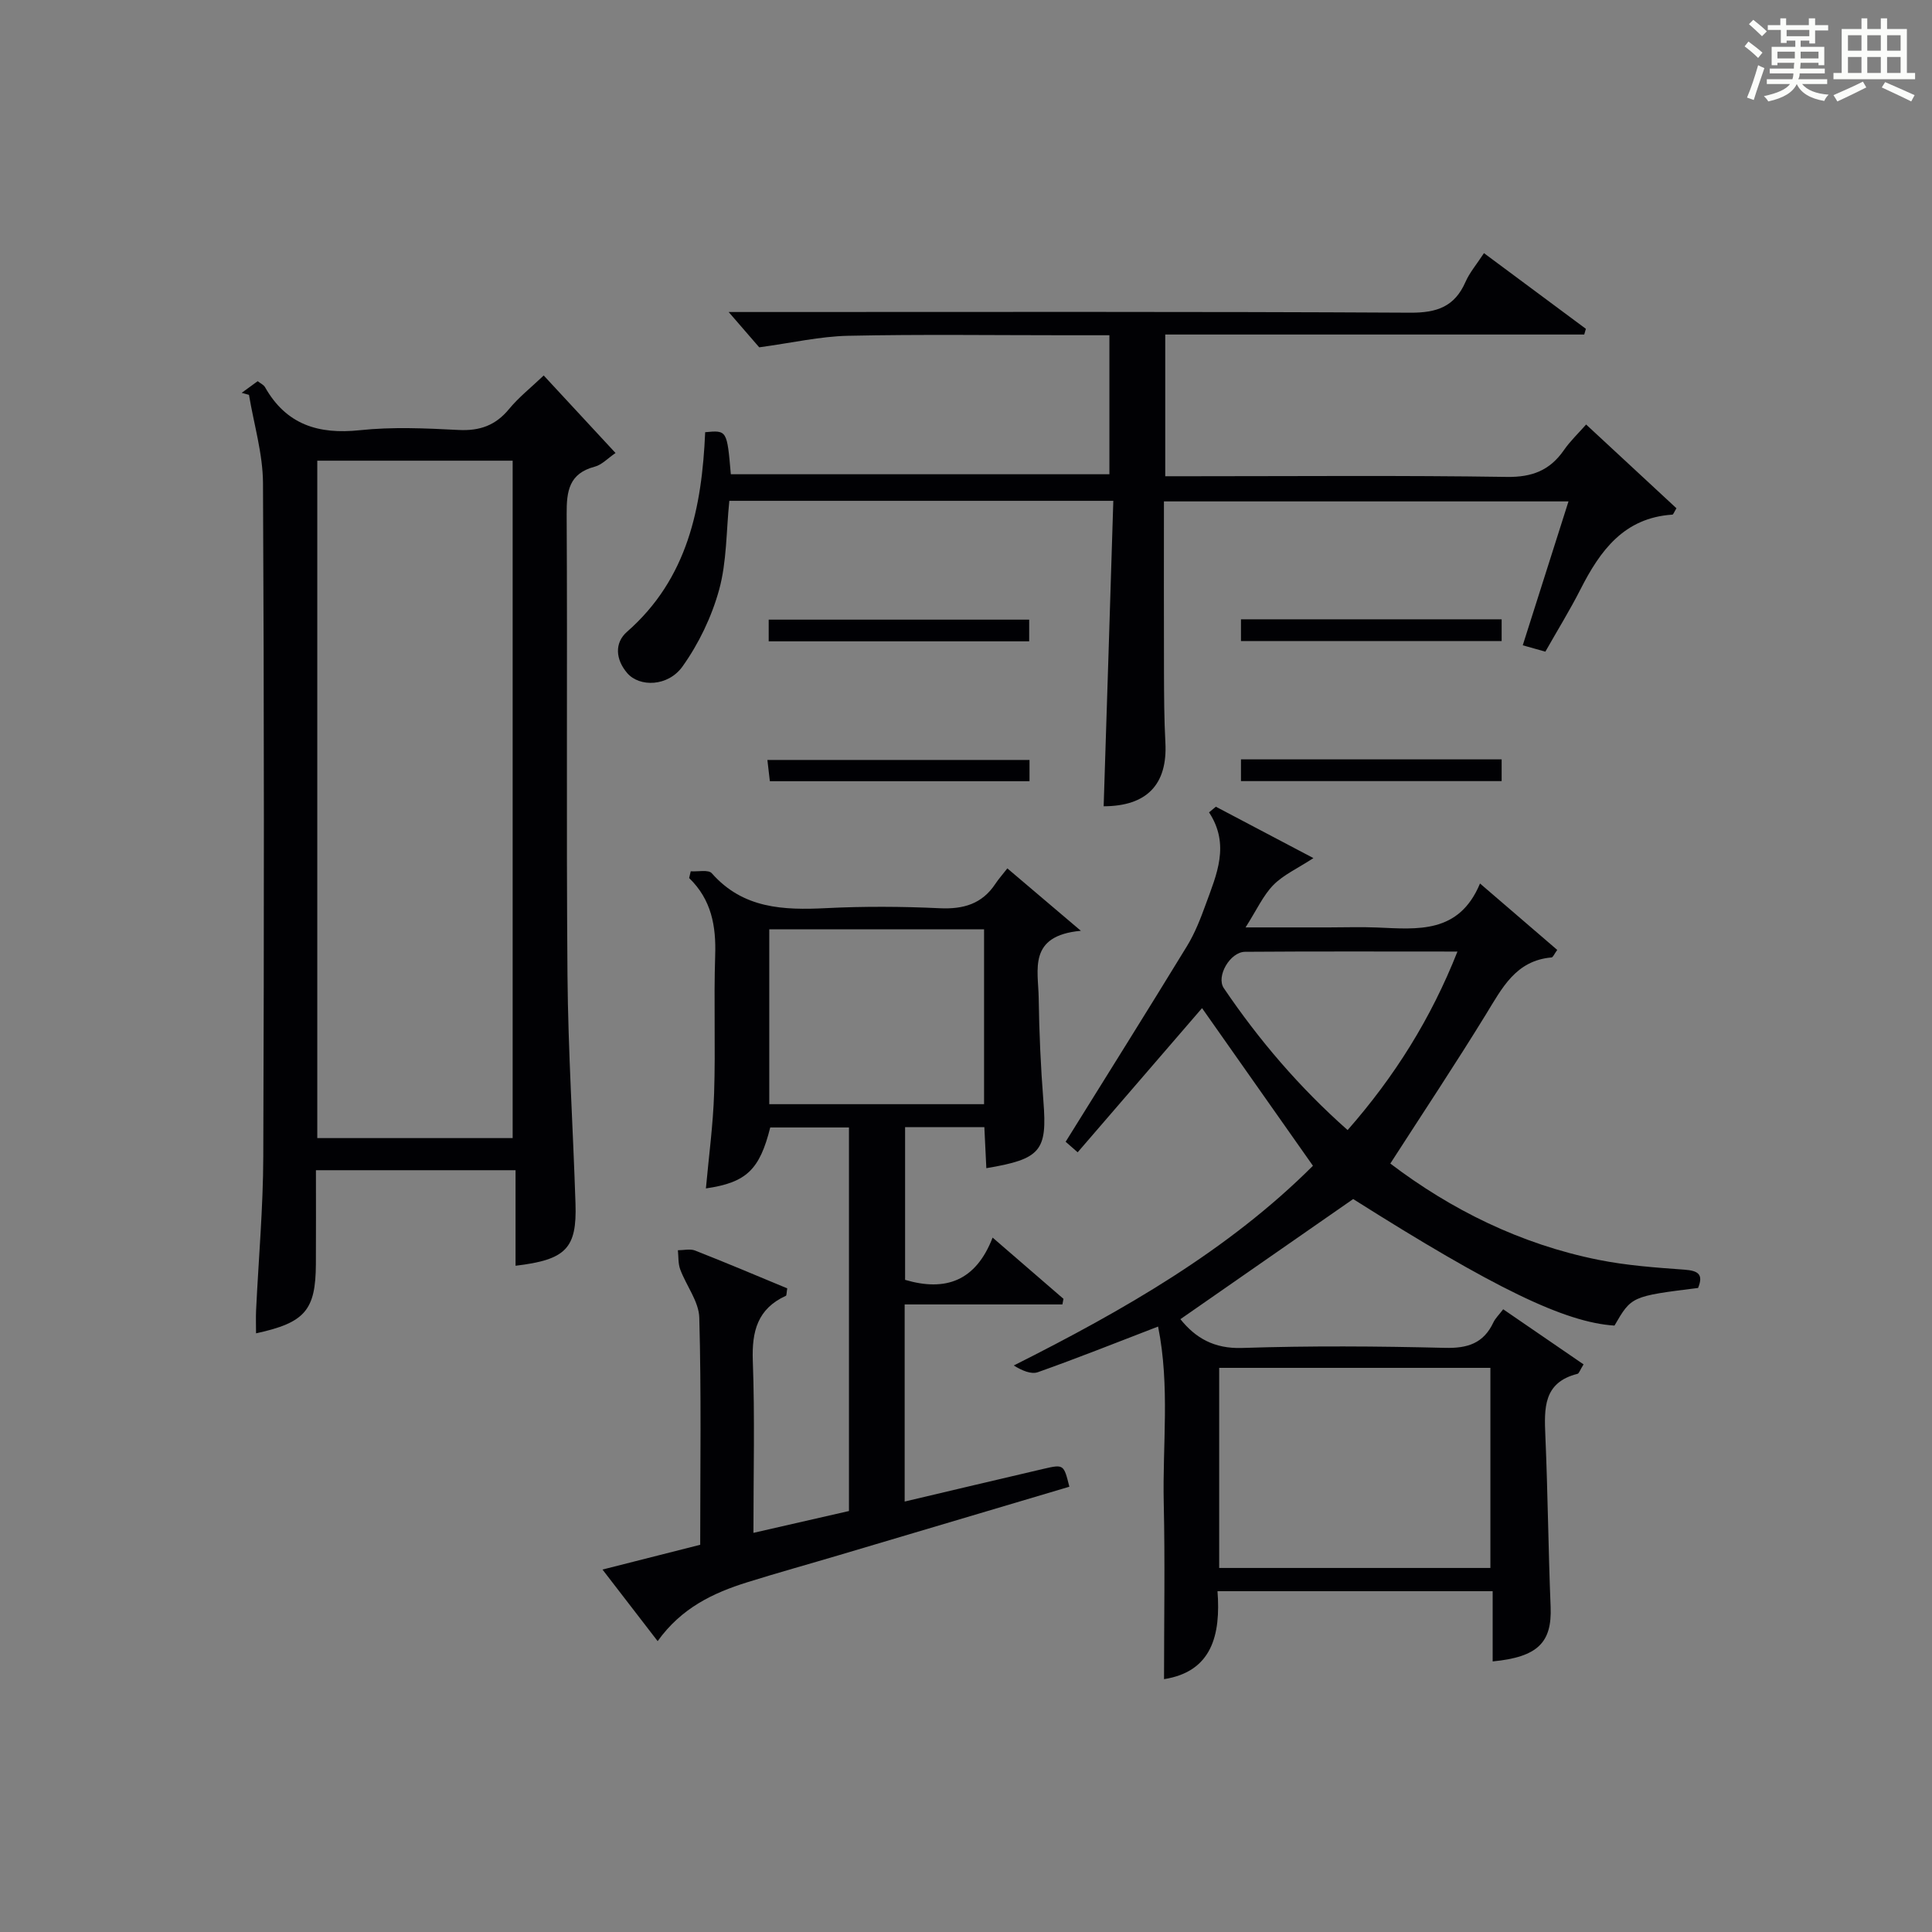
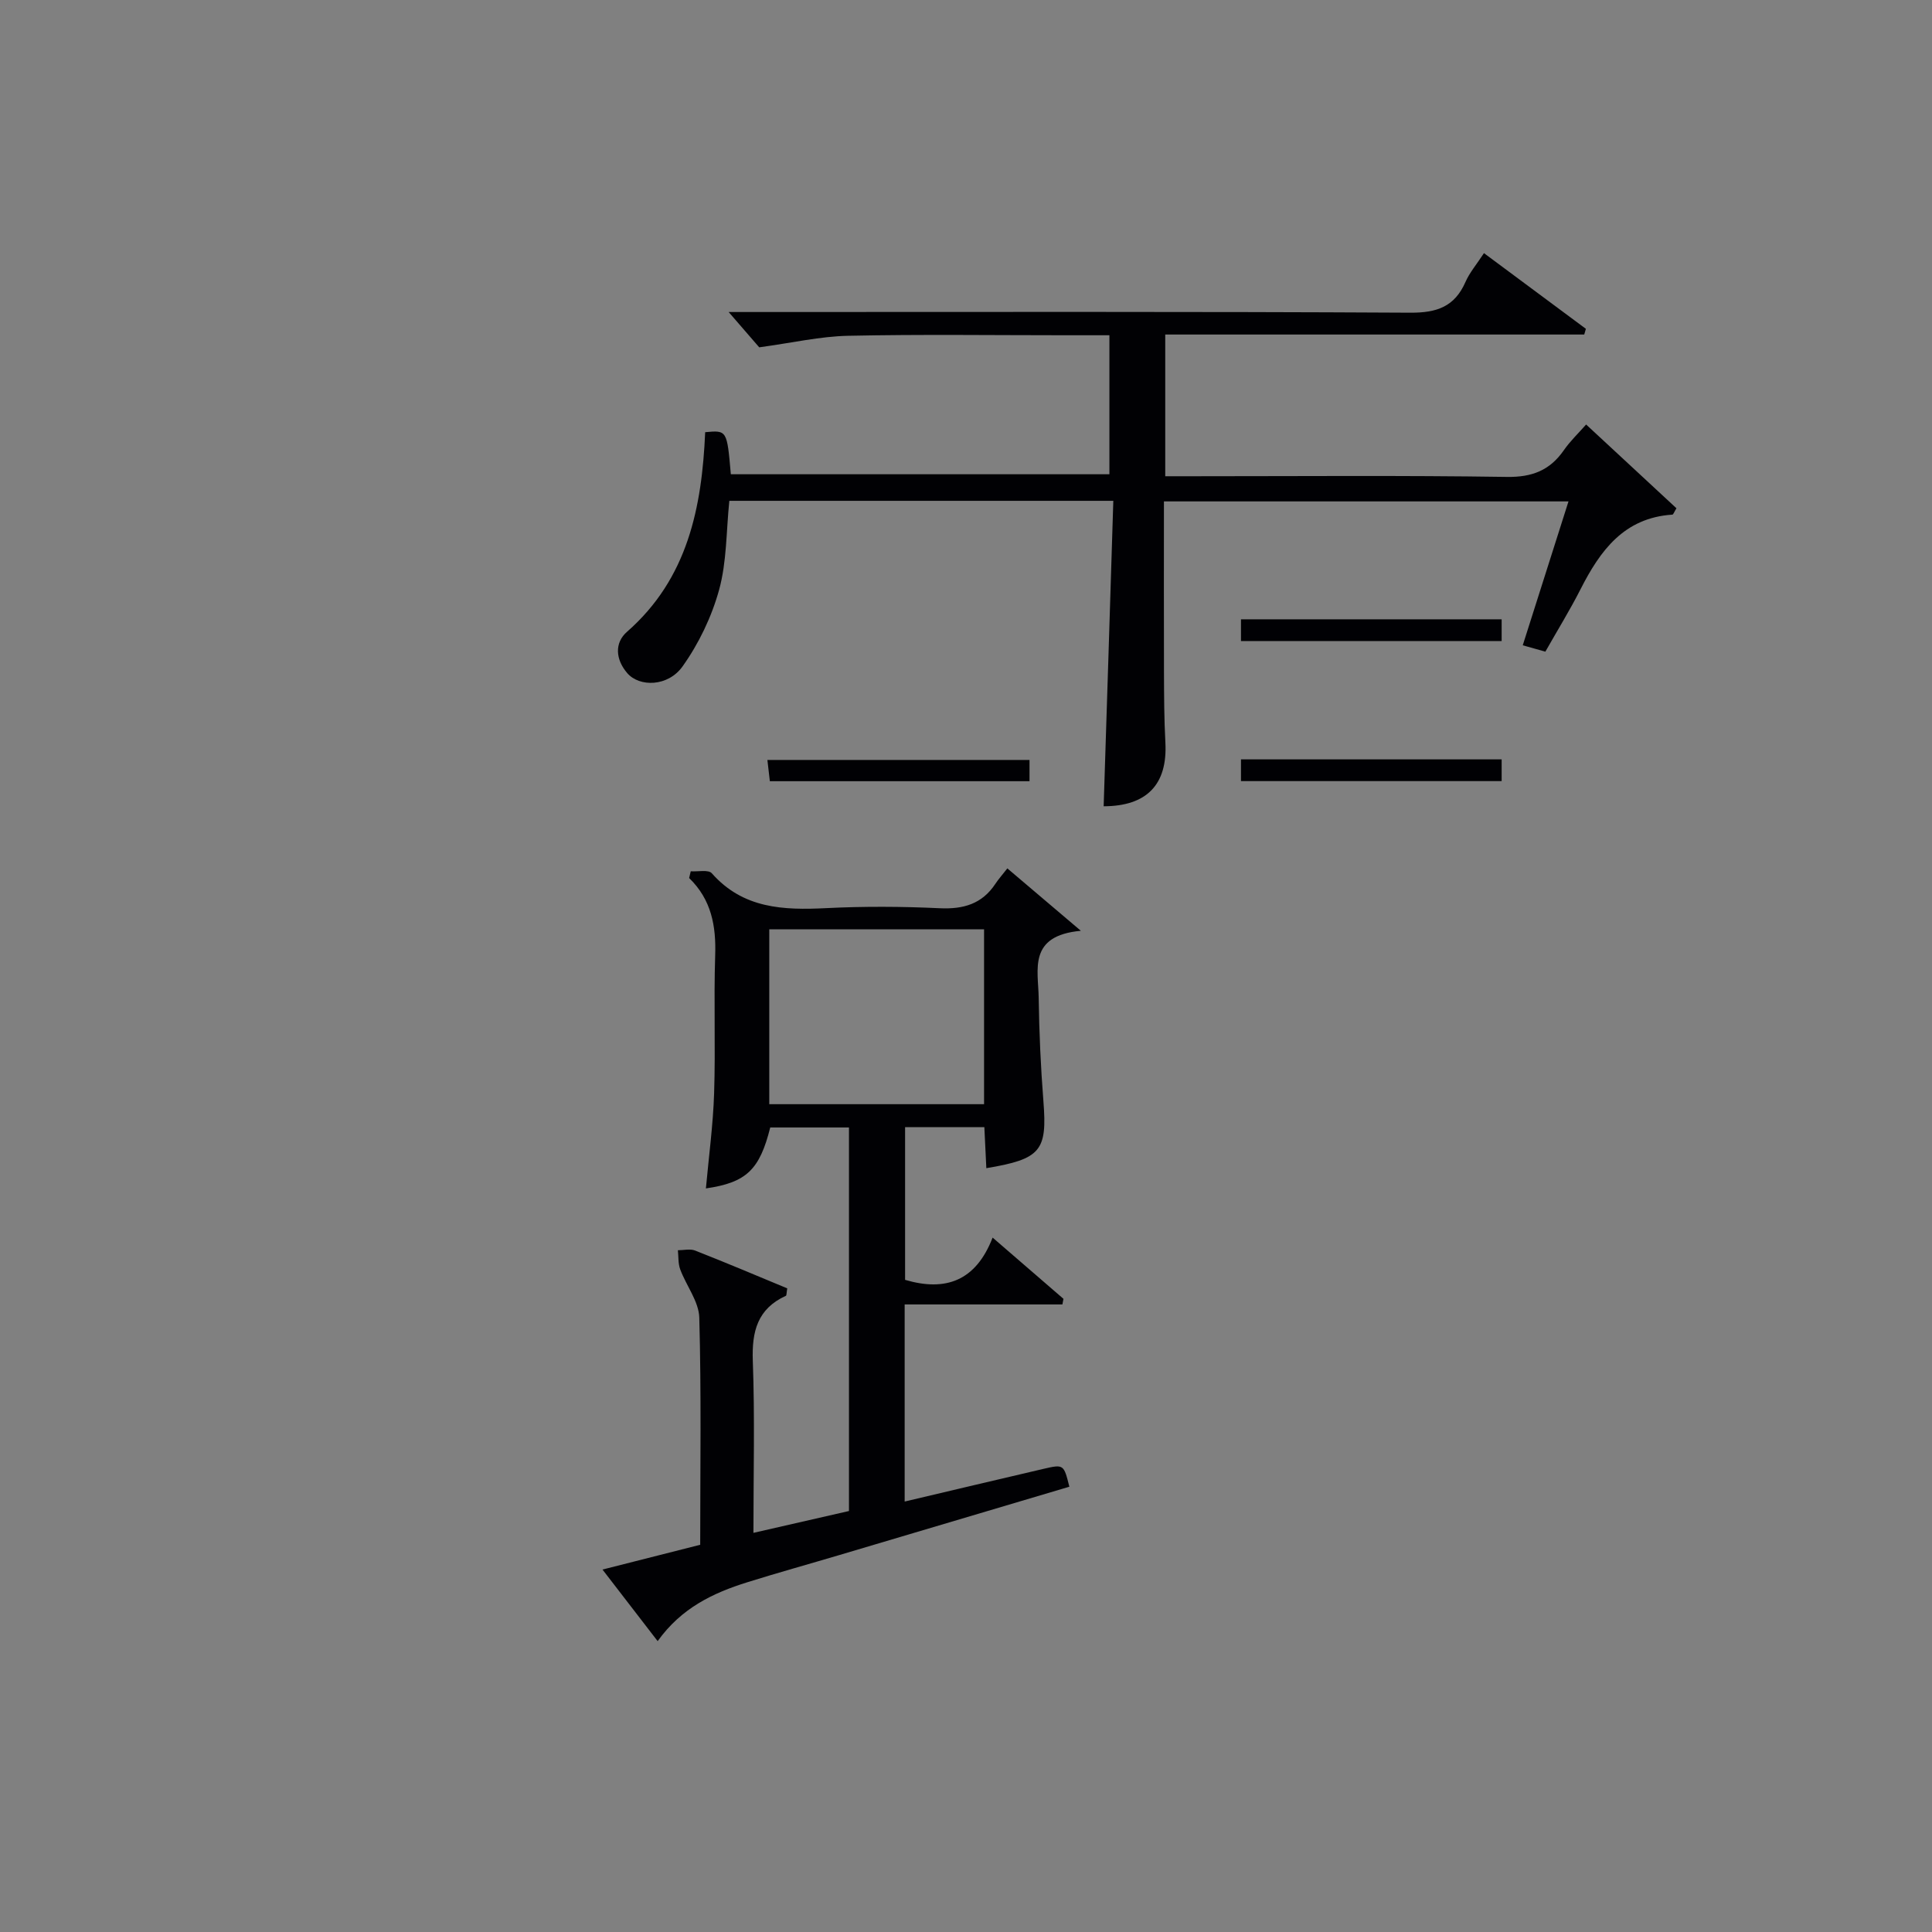
<svg xmlns="http://www.w3.org/2000/svg" version="1.1" id="漢_ZDIC_典" x="0px" y="0px" viewBox="0 0 400 400" style="enable-background:new 0 0 400 400;" xml:space="preserve">
  <rect x="0" y="0" width="400" height="400" fill="#808080" stroke="none" />
  <style type="text/css">
	.st1{fill:#010104;}
	.st0{fill:#fbfcfa;}
</style>
  <g>
-     <path class="st0" d="M361.2,9.6l0.8-1c0.9,0.7,1.9,1.4,2.9,2.3L364,12C363,11,362,10.2,361.2,9.6z M361.7,20.2   c0.9-2.1,1.6-4.3,2.3-6.7c0.4,0.2,0.8,0.4,1.3,0.6c-0.7,2.1-1.5,4.3-2.2,6.6L361.7,20.2z M362.1,5l0.9-0.9c1,0.8,2,1.6,2.8,2.4   l-1,1C363.9,6.6,363,5.8,362.1,5z M374.6,3.8h1.2v1.4h2.7v1.1h-2.7v2.7h-1.2V8.4h-1.8v1.3h4.9v3.8h-1.2v-0.5h-3.7   c0,0.4-0.1,0.9-0.1,1.2h5.1v1h-5.2c0,0.5-0.1,0.9-0.3,1.2h6v1h-5.2c1.1,1.3,2.9,2,5.5,2.2c-0.4,0.4-0.7,0.8-0.9,1.3   c-2.9-0.5-4.8-1.6-5.7-3.5H372c-0.8,1.7-2.7,2.9-5.9,3.6c-0.2-0.4-0.6-0.8-0.9-1.1c2.8-0.6,4.6-1.4,5.4-2.5h-4.8v-1h5.3   c0.1-0.3,0.2-0.7,0.2-1.2h-4.9v-1h5c0-0.4,0-0.8,0.1-1.2H368v0.5h-1.2V9.7h4.9V8.4h-1.8v0.5h-1.2V6.2H366V5.2h2.6V3.8h1.2v1.4h4.7   V3.8z M368,12.1h3.6c0-0.4,0-0.9,0-1.4H368V12.1z M369.9,7.5h4.7V6.2h-4.7V7.5z M376.5,10.7h-3.7c0,0.5,0,1,0,1.4h3.7V10.7z" />
-     <path class="st0" d="M385.3,3.8h1.3V6h2.8V3.8h1.3V6h4.1v9.1h1.7v1.3h-16.9v-1.3h1.7V6h4.1V3.8z M385.7,16.9l0.7,1.2   c-1.8,0.9-3.8,1.9-6,2.9c-0.2-0.4-0.5-0.8-0.8-1.3C381.9,18.7,383.9,17.8,385.7,16.9z M382.6,10.5h2.8V7.3h-2.8V10.5z M382.6,15.1   h2.8v-3.3h-2.8V15.1z M386.6,10.5h2.8V7.3h-2.8V10.5z M386.6,15.1h2.8v-3.3h-2.8V15.1z M390.3,17c2.1,0.9,4.1,1.8,6.1,2.7l-0.7,1.3   c-2.2-1.1-4.2-2-6.1-2.9L390.3,17z M393.5,7.3h-2.8v3.2h2.8V7.3z M390.7,15.1h2.8v-3.3h-2.8V15.1z" />
-     <path class="st1" d="M309.04,343.98c0-4.91,0-9.54,0-14.54c-19.02,0-37.73,0-56.97,0c0.69,9.02-1.13,16.66-11.07,18.21   c0-12.12,0.22-24.33-0.06-36.53c-0.27-12,1.31-24.12-1.17-36.47c-8.83,3.4-16.8,6.58-24.87,9.44c-1.41,0.5-3.3-0.32-5.01-1.38   c22.82-11.47,44.45-23.88,61.94-41.35c-7.92-11.26-15.52-22.07-22.96-32.64c-8.32,9.65-16.96,19.66-25.75,29.85   c-1.49-1.3-2.32-2.03-2.49-2.18c8.53-13.72,16.91-27.07,25.13-40.52c1.63-2.67,2.8-5.67,3.87-8.62c2.24-6.17,5.09-12.35,0.69-19.06   c0.47-0.39,0.94-0.78,1.41-1.17c6.49,3.42,12.99,6.84,20.2,10.64c-3.31,2.16-6.22,3.46-8.3,5.58c-2.12,2.17-3.43,5.13-5.75,8.77   c6.5,0,11.87,0,17.25,0c3.33,0,6.67-0.12,9.99,0.02c8.37,0.35,16.94,1.35,21.3-9.11c5.75,4.95,10.83,9.32,15.99,13.75   c-0.63,0.86-0.87,1.53-1.18,1.56c-7.41,0.64-10.23,6.33-13.58,11.78c-6.32,10.29-13.01,20.35-19.8,30.89   c12.49,9.49,26.91,16.7,43.12,19.94c5.83,1.17,11.82,1.6,17.76,2.03c2.87,0.21,3.99,0.96,2.84,3.79   c-13.79,1.72-13.79,1.72-17.31,7.79c-10.31-0.66-24.96-7.78-54.1-26.2c-12.07,8.39-23.88,16.61-35.77,24.87   c3.07,3.83,6.91,6.16,12.79,5.96c13.98-0.46,27.99-0.37,41.97-0.02c4.7,0.12,8-0.93,10.04-5.27c0.41-0.86,1.15-1.56,2.03-2.72   c5.64,3.87,11.13,7.63,16.64,11.41c-0.74,1.18-0.93,1.87-1.26,1.96c-7.1,1.78-6.89,7.13-6.65,12.84   c0.51,11.8,0.61,23.61,1.09,35.41C321.33,340.02,318.44,343.07,309.04,343.98z M252.42,283.2c0,14.17,0,27.86,0,41.43   c19.01,0,37.59,0,56.15,0c0-14,0-27.69,0-41.43C289.69,283.2,271.23,283.2,252.42,283.2z M301.75,197.01   c-15.08,0-29.52-0.06-43.97,0.05c-3.1,0.02-6.05,5.1-4.4,7.53c7.27,10.74,15.64,20.54,25.63,29.38   C288.74,222.88,296.24,210.94,301.75,197.01z" />
-     <path class="st1" d="M50.04,81.33c1.06-0.77,2.12-1.54,3.31-2.41c0.55,0.44,1.23,0.73,1.52,1.24c4.39,7.76,11.05,9.82,19.63,8.91   c6.75-0.72,13.66-0.4,20.47-0.05c4.36,0.22,7.63-0.94,10.42-4.33c1.99-2.42,4.51-4.41,7.18-6.95c4.89,5.28,9.69,10.46,14.87,16.05   c-1.63,1.11-2.84,2.45-4.3,2.83c-5.32,1.4-5.85,5.03-5.82,9.82c0.18,31.81-0.09,63.63,0.17,95.44c0.13,15.78,1.15,31.55,1.66,47.33   c0.3,9.24-1.95,11.61-12.41,12.85c0-6.56,0-13.07,0-19.78c-14.07,0-27.34,0-41.33,0c0,6.55,0.03,12.99-0.01,19.44   c-0.05,9.52-2.22,12.13-12.39,14.33c0-1.68-0.06-3.22,0.01-4.76c0.51-10.62,1.46-21.24,1.49-31.86   c0.17-46.47,0.18-92.94-0.06-139.41c-0.03-6.09-1.89-12.18-2.9-18.27C51.05,81.62,50.54,81.47,50.04,81.33z M65.69,235.63   c13.87,0,27.12,0,40.45,0c0-46.97,0-93.63,0-140.25c-13.7,0-26.95,0-40.45,0C65.69,142.23,65.69,188.79,65.69,235.63z" />
    <path class="st1" d="M144.97,319.83c0-16.03,0.24-31.53-0.19-47.01c-0.09-3.37-2.7-6.63-3.95-10.01c-0.45-1.21-0.34-2.63-0.48-3.96   c1.19,0,2.53-0.34,3.56,0.06c6.44,2.53,12.82,5.23,19.08,7.83c-0.16,0.94-0.12,1.46-0.28,1.54c-5.87,2.68-7.07,7.35-6.85,13.45   c0.43,11.63,0.13,23.29,0.13,35.63c6.84-1.56,13.22-3.02,19.78-4.52c0-26.49,0-52.77,0-79.41c-5.48,0-10.88,0-16.3,0   c-2.19,8.74-4.92,11.4-13.32,12.62c0.6-6.63,1.49-13.17,1.7-19.73c0.31-9.49-0.09-19,0.22-28.49c0.21-6.11-0.78-11.58-5.39-16.04   c0.11-0.47,0.22-0.93,0.33-1.4c1.49,0.11,3.66-0.39,4.36,0.41c6.47,7.34,14.82,7.66,23.68,7.22c7.81-0.39,15.67-0.35,23.49,0.02   c4.91,0.23,8.77-0.87,11.54-5.05c0.64-0.97,1.42-1.84,2.48-3.2c4.97,4.21,9.42,8,15.22,12.92c-11.02,1.01-8.81,8.08-8.73,13.9   c0.1,7.15,0.42,14.3,0.98,21.43c0.8,10.21-0.51,11.93-11.82,13.82c-0.13-2.77-0.27-5.51-0.41-8.5c-5.49,0-10.76,0-16.41,0   c0,10.53,0,21.08,0,31.62c8.34,2.46,14.63,0.28,18.12-8.75c5.24,4.53,9.95,8.6,14.67,12.68c-0.07,0.39-0.14,0.77-0.22,1.16   c-10.79,0-21.59,0-32.66,0c0,14.06,0,27.28,0,40.81c9.77-2.3,19.27-4.57,28.79-6.78c4.15-0.96,4.16-0.9,5.31,3.71   c-15.85,4.71-31.73,9.43-47.6,14.14c-6.36,1.89-12.75,3.66-19.08,5.64c-7.08,2.21-13.65,5.32-18.56,12.19   c-3.8-4.94-7.37-9.57-11.42-14.82C131.84,323.16,138.22,321.54,144.97,319.83z M159.27,228.61c14.97,0,29.67,0,44.47,0   c0-12.24,0-24.14,0-36.21c-14.97,0-29.67,0-44.47,0C159.27,204.63,159.27,216.54,159.27,228.61z" />
    <path class="st1" d="M230.5,103.69c-27.22,0-53.31,0-79.5,0c-0.65,6.33-0.52,12.6-2.11,18.4c-1.54,5.6-4.21,11.17-7.58,15.89   c-3.01,4.22-8.91,4.3-11.43,1.4c-2.44-2.82-2.7-6.27-0.07-8.57c12.61-11.04,15.51-25.79,16.19-41.33c4.52-0.42,4.52-0.42,5.31,8.71   c26,0,52.04,0,78.38,0c0-9.47,0-18.85,0-28.78c-3.17,0-6.13,0-9.09,0c-15,0-30-0.21-44.99,0.11c-5.8,0.12-11.58,1.46-18.42,2.39   c-1.31-1.52-3.65-4.22-6.33-7.31c1.87,0,3.77,0,5.67,0c45.16,0,90.32-0.11,135.47,0.14c5.52,0.03,9.17-1.26,11.41-6.36   c0.85-1.94,2.29-3.62,3.83-5.97c7.21,5.35,14.16,10.51,21.1,15.67c-0.11,0.39-0.23,0.79-0.34,1.18c-28.83,0-57.66,0-86.75,0   c0,9.97,0,19.24,0,29.34c1.91,0,3.82,0,5.73,0c21.66,0,43.33-0.19,64.99,0.14c5.22,0.08,8.9-1.34,11.81-5.53   c1.3-1.88,3-3.49,4.61-5.32c6.42,5.95,12.6,11.68,18.7,17.34c-0.49,0.8-0.65,1.31-0.84,1.32c-10.01,0.65-14.95,7.44-19.02,15.45   c-2.18,4.29-4.72,8.4-7.28,12.92c-1.4-0.4-2.74-0.77-4.68-1.32c3.15-9.92,6.24-19.62,9.47-29.79c-28.06,0-55.61,0-83.76,0   c0,11.88-0.03,23.65,0.01,35.42c0.02,4.83,0.03,9.67,0.29,14.49c0.47,8.7-3.84,13.19-12.78,13.21   C229.18,146.02,229.83,125.12,230.5,103.69z" />
-     <path class="st1" d="M159.15,132.78c0-1.64,0-2.92,0-4.49c17.98,0,35.81,0,53.93,0c0,1.52,0,2.89,0,4.49   C195.11,132.78,177.4,132.78,159.15,132.78z" />
    <path class="st1" d="M310.9,128.22c0,1.65,0,2.93,0,4.5c-18.01,0-35.86,0-53.97,0c0-1.54,0-2.91,0-4.5   C274.92,128.22,292.64,128.22,310.9,128.22z" />
    <path class="st1" d="M213.15,157.34c0,1.58,0,2.86,0,4.4c-17.92,0-35.62,0-53.76,0c-0.15-1.27-0.3-2.65-0.51-4.4   C177.01,157.34,194.84,157.34,213.15,157.34z" />
    <path class="st1" d="M310.9,157.22c0,1.65,0,2.94,0,4.5c-18.01,0-35.86,0-53.97,0c0-1.54,0-2.91,0-4.5   C274.93,157.22,292.64,157.22,310.9,157.22z" />
  </g>
</svg>